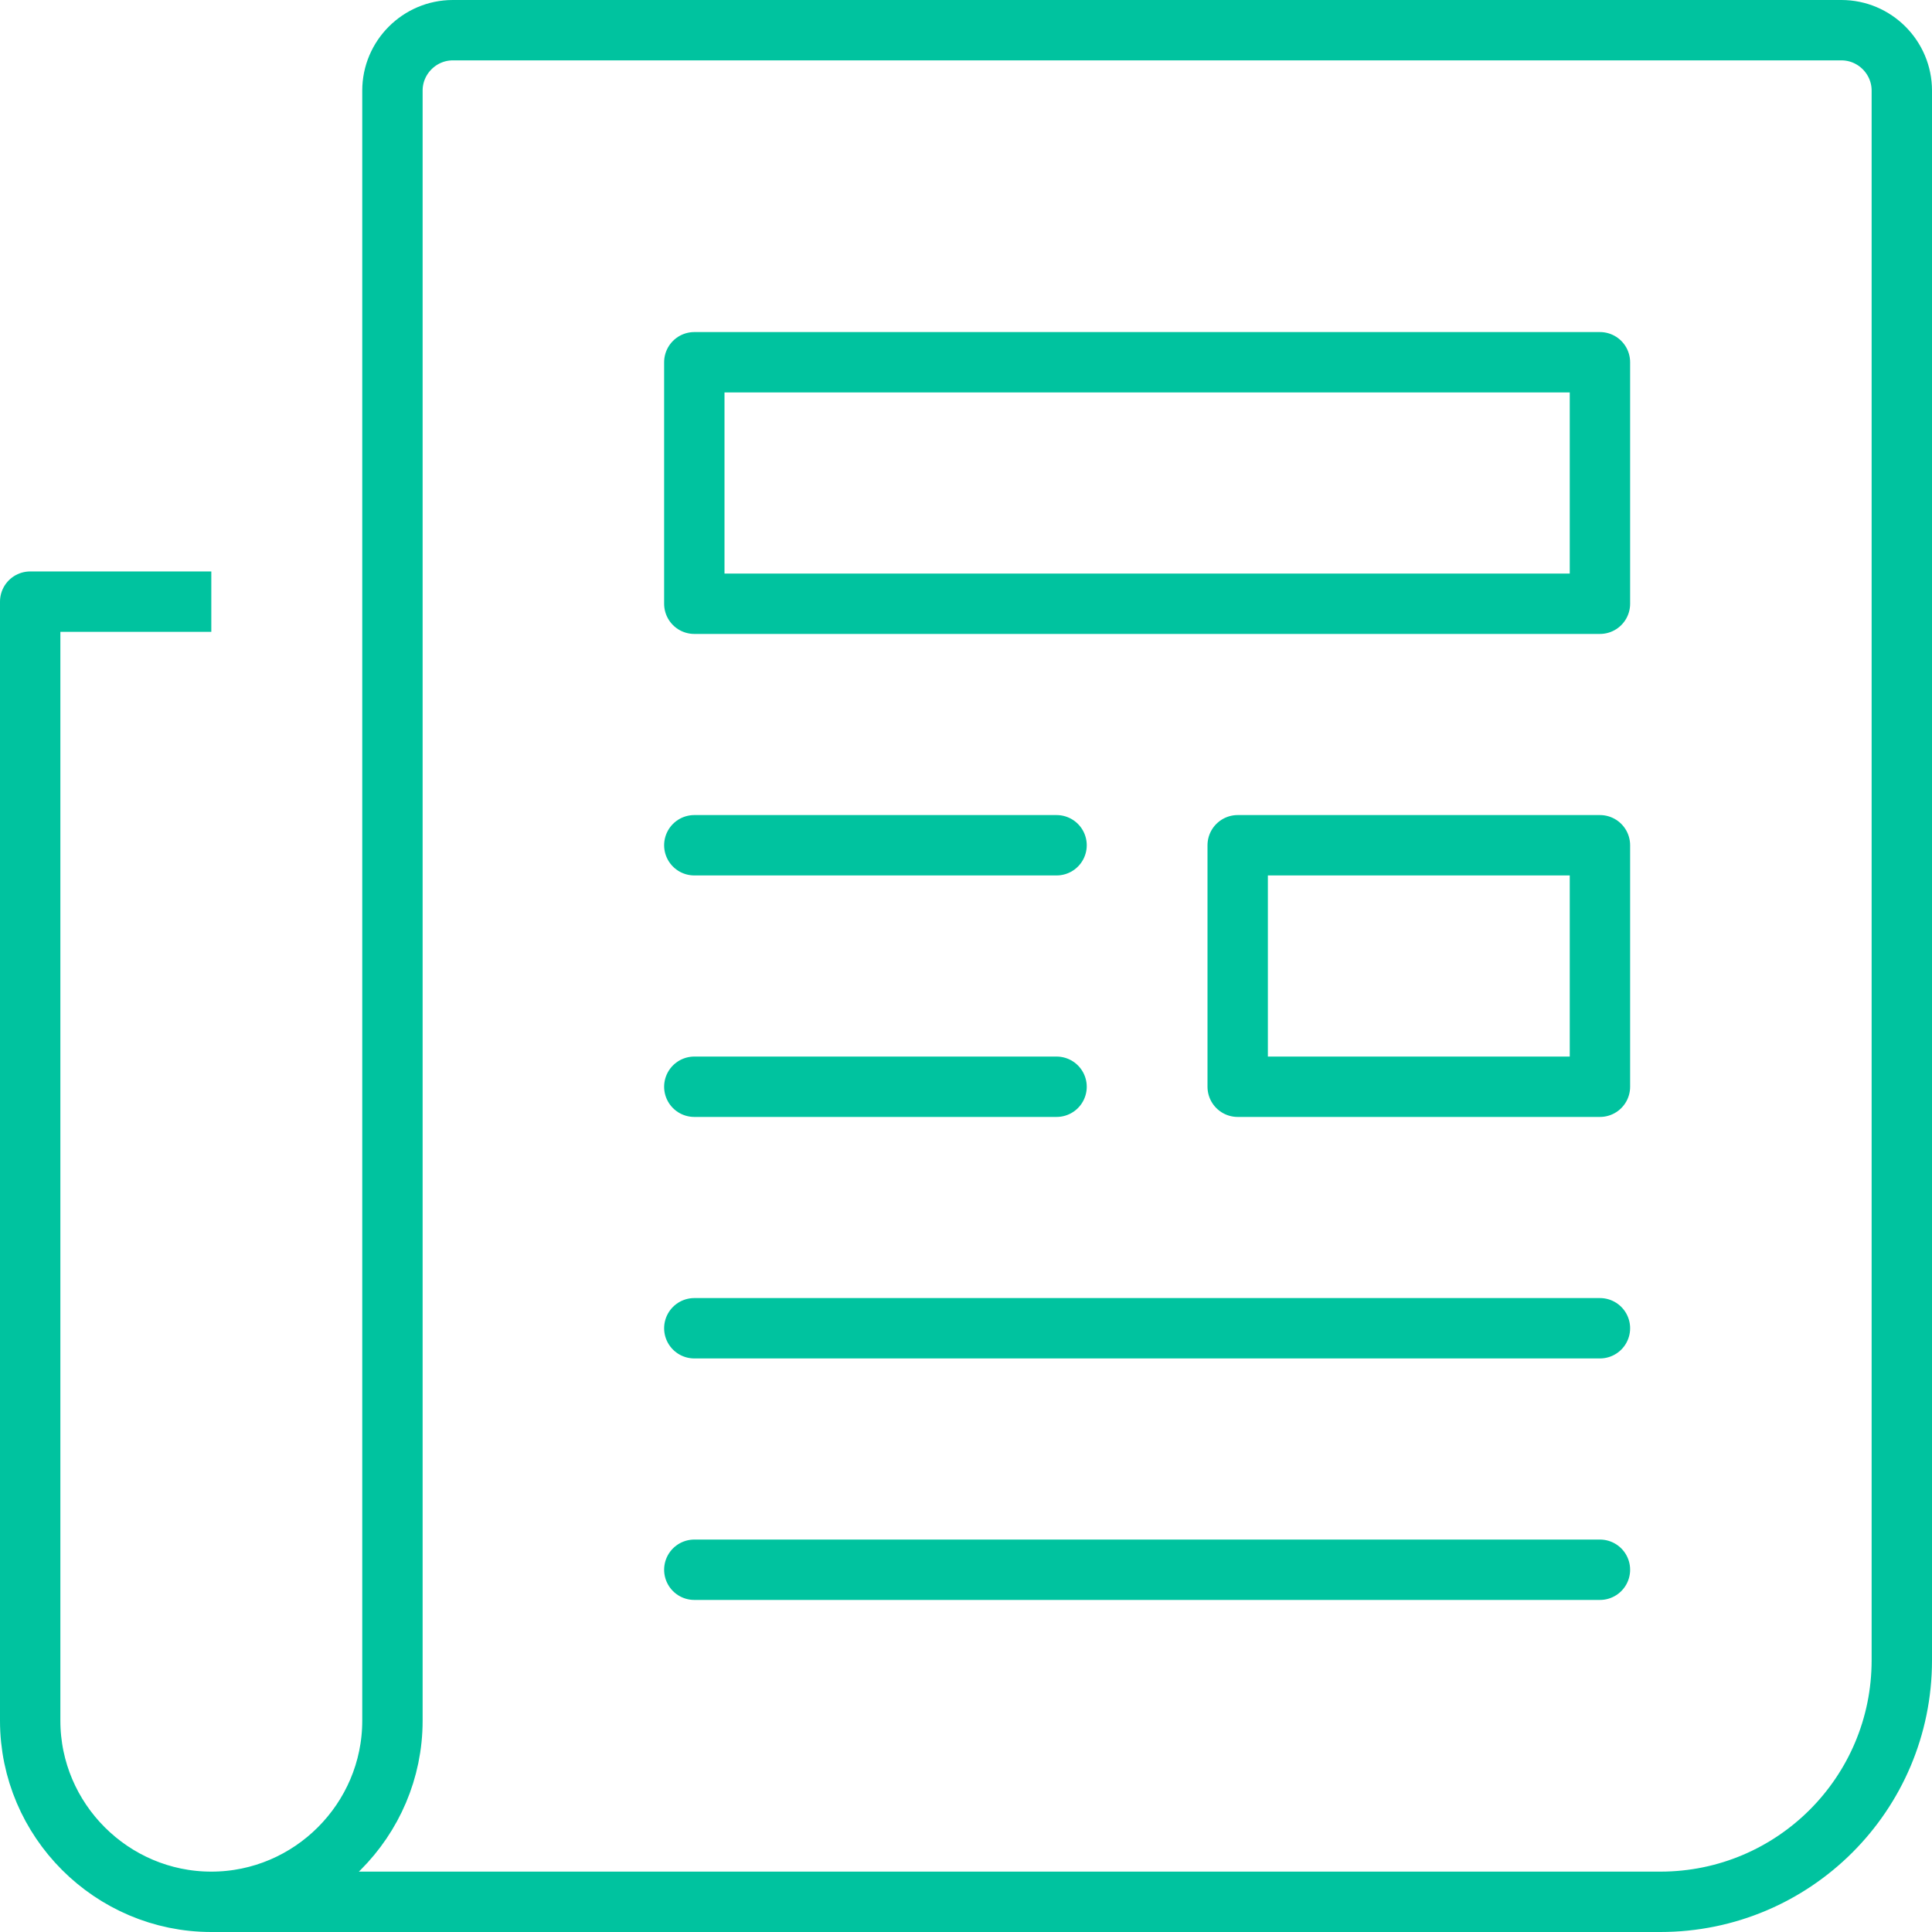
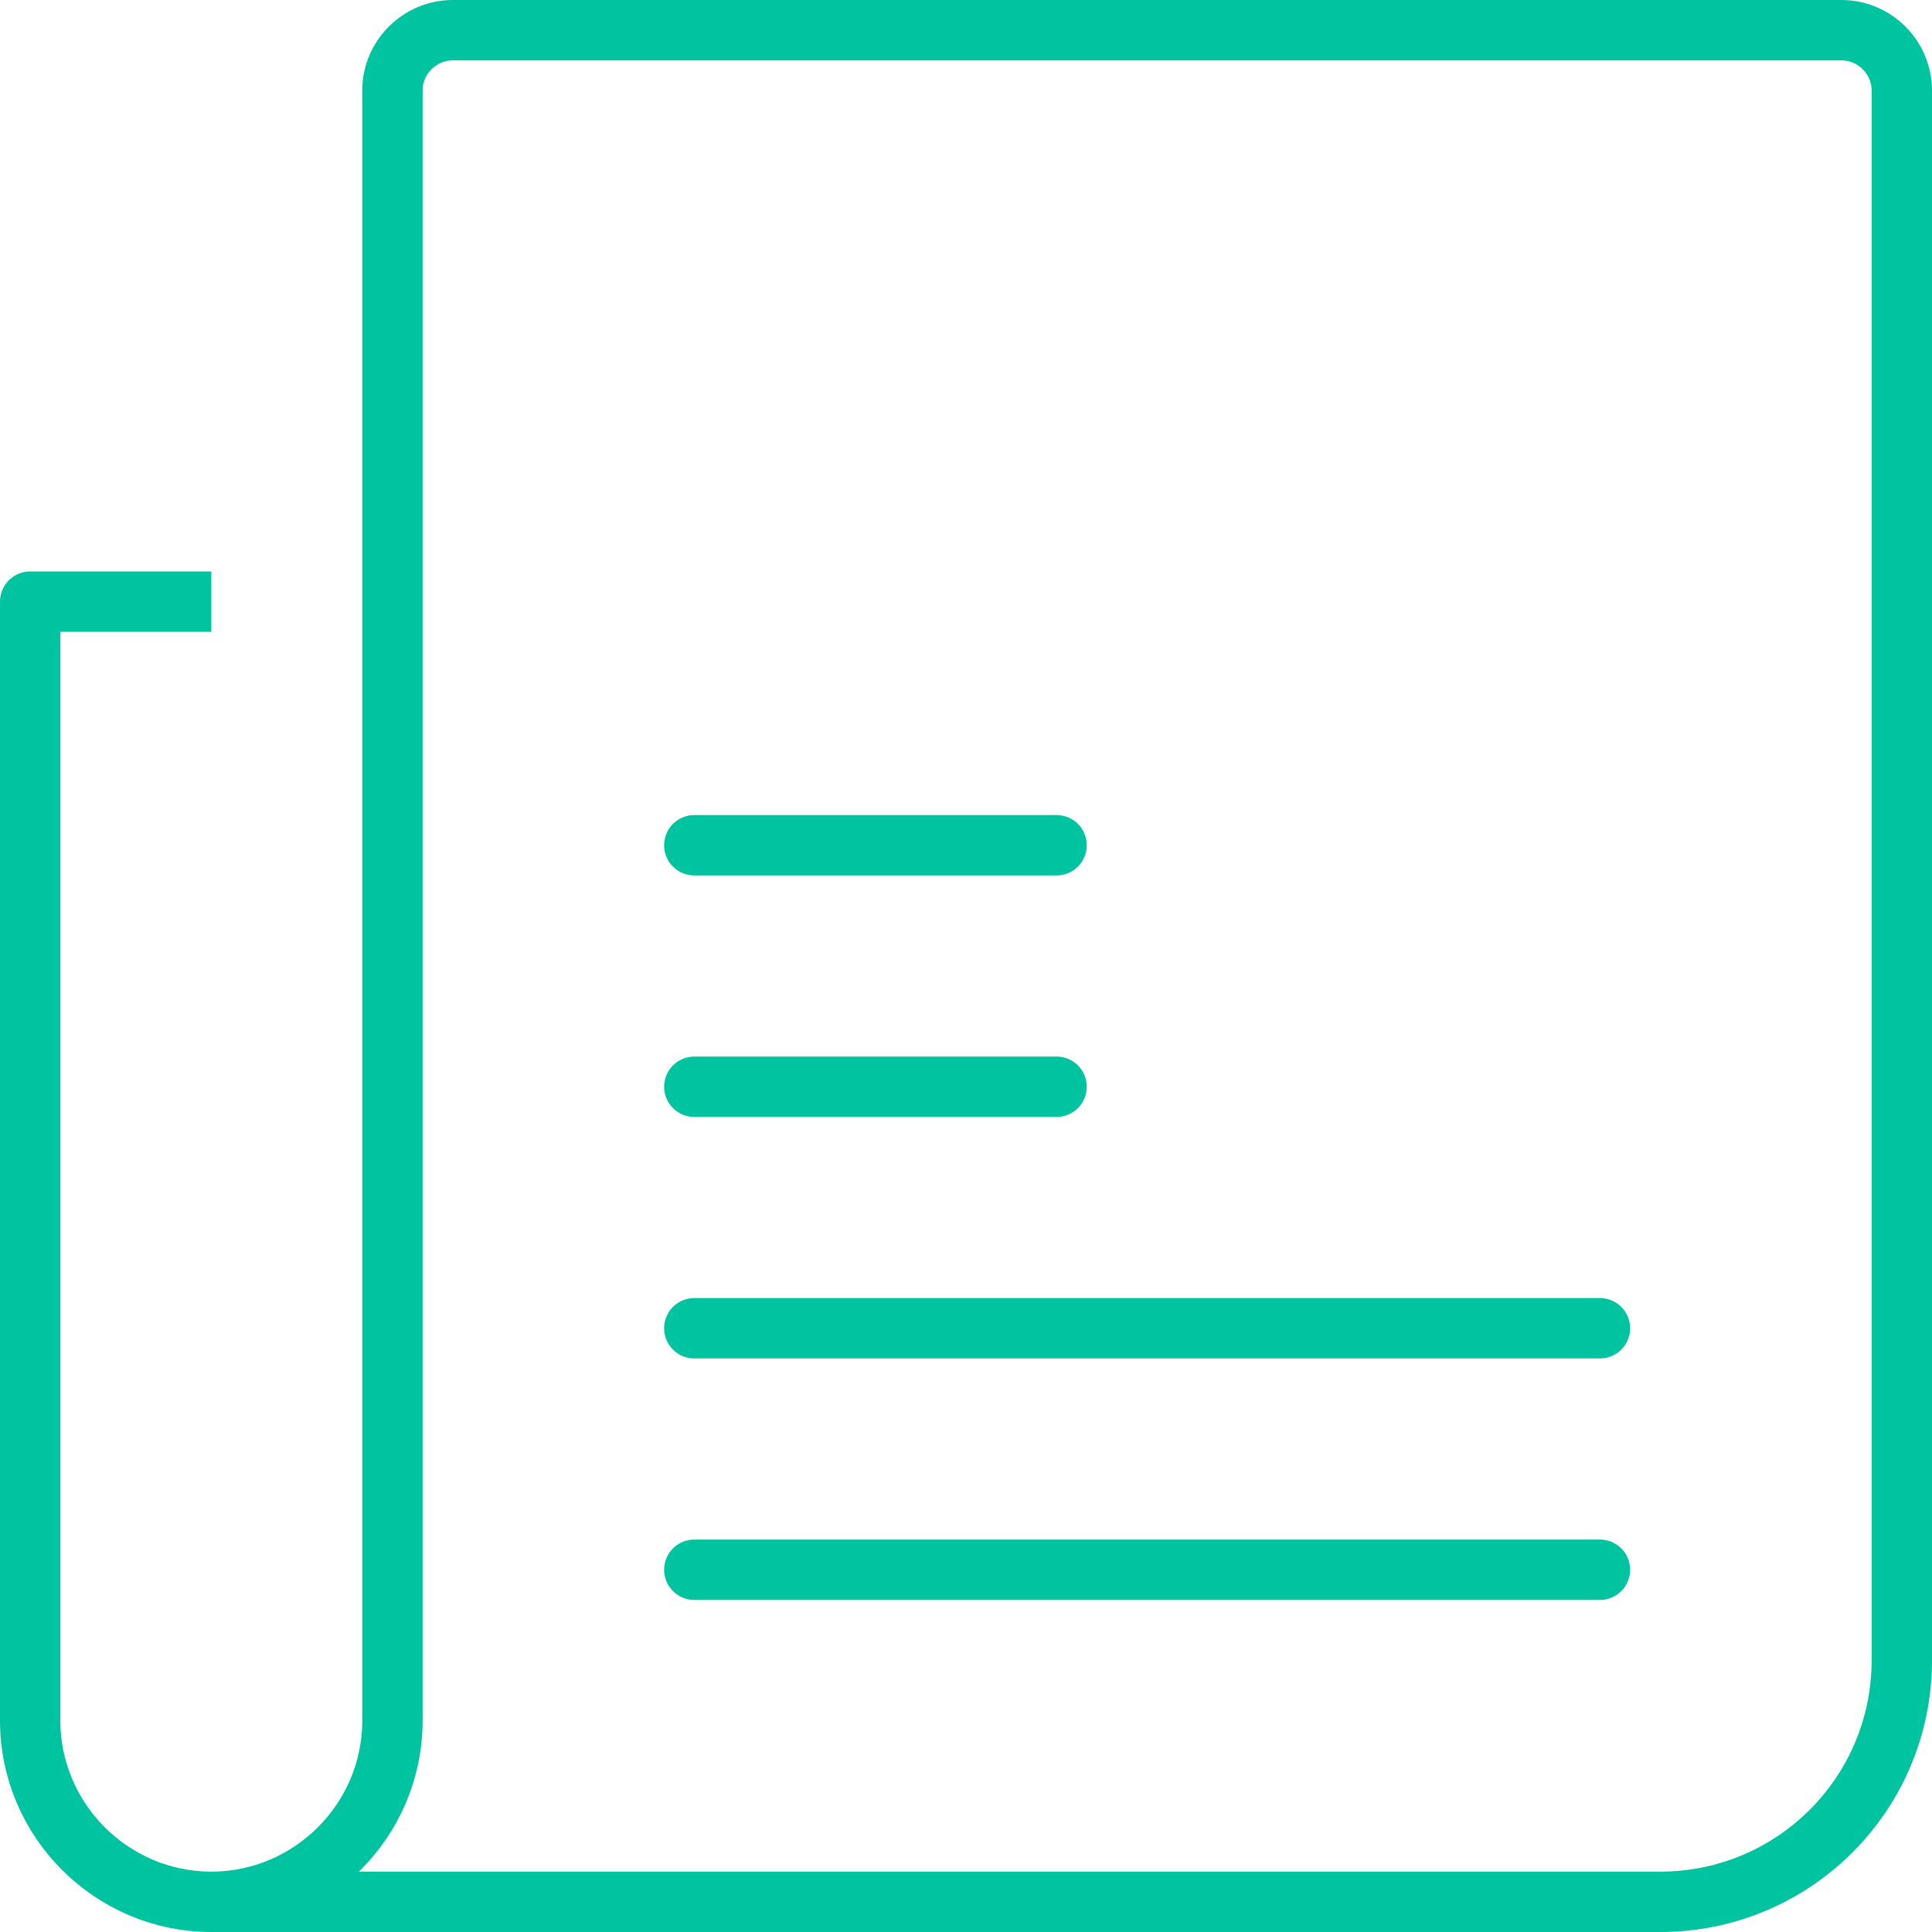
<svg xmlns="http://www.w3.org/2000/svg" width="64" height="64" viewBox="0 0 64 64" fill="none">
  <g clip-path="url(#clip0_6777_16653)">
    <path d="M23 28H35" stroke="#00C39F" stroke-width="2" stroke-linecap="round" stroke-linejoin="round" />
    <path d="M23 36H35" stroke="#00C39F" stroke-width="2" stroke-linecap="round" stroke-linejoin="round" />
    <path d="M23 44H53" stroke="#00C39F" stroke-width="2" stroke-linecap="round" stroke-linejoin="round" />
    <path d="M23 52H53" stroke="#00C39F" stroke-width="2" stroke-linecap="round" stroke-linejoin="round" />
-     <path d="M53 28H41V36H53V28Z" stroke="#00C39F" stroke-width="2" stroke-linecap="round" stroke-linejoin="round" />
-     <path d="M53 12H23V20H53V12Z" stroke="#00C39F" stroke-width="2" stroke-linecap="round" stroke-linejoin="round" />
    <path d="M7 63H55C59.42 63 63 59.42 63 55V3C63 1.9 62.1 1 61 1H15C13.9 1 13 1.9 13 3V57C13 60.3 10.3 63 7 63ZM7 63C3.7 63 1 60.3 1 57V19.93H6" stroke="#00C39F" stroke-width="2" stroke-linecap="square" stroke-linejoin="round" />
  </g>
  <defs>
    <clipPath id="clip0_6777_16653">
      <rect width="64" height="64" fill="white" />
    </clipPath>
  </defs>
</svg>